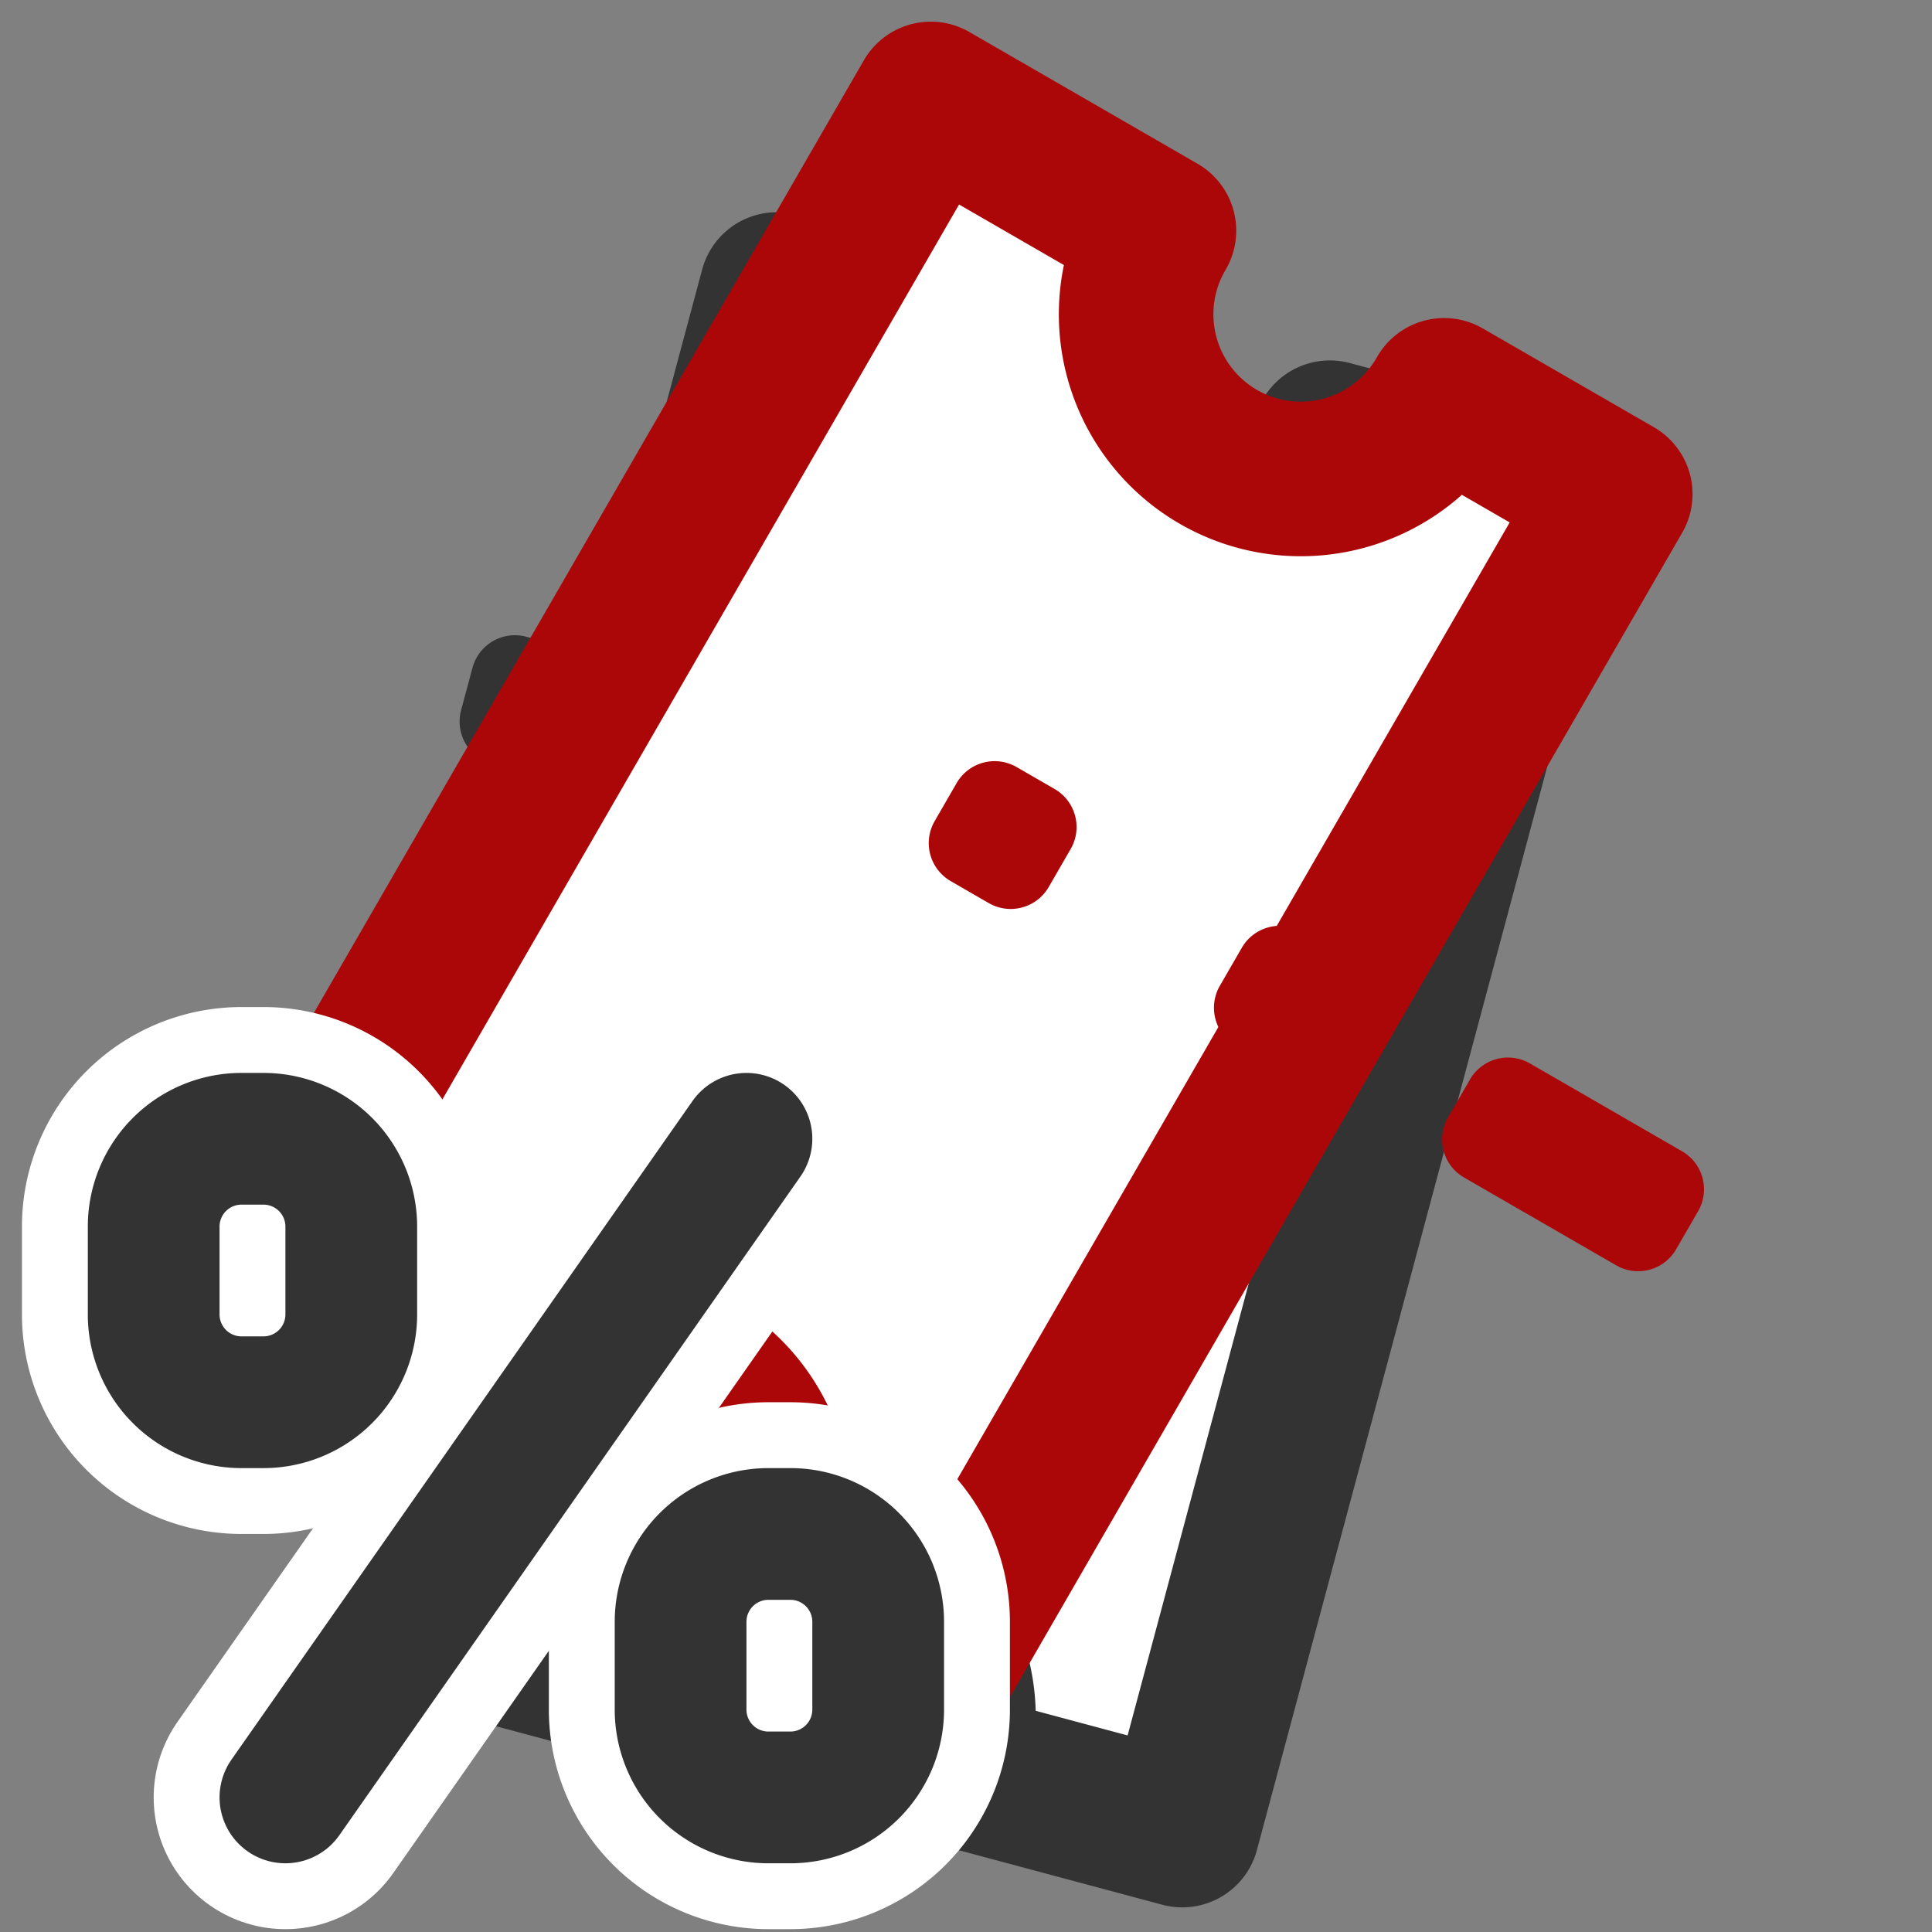
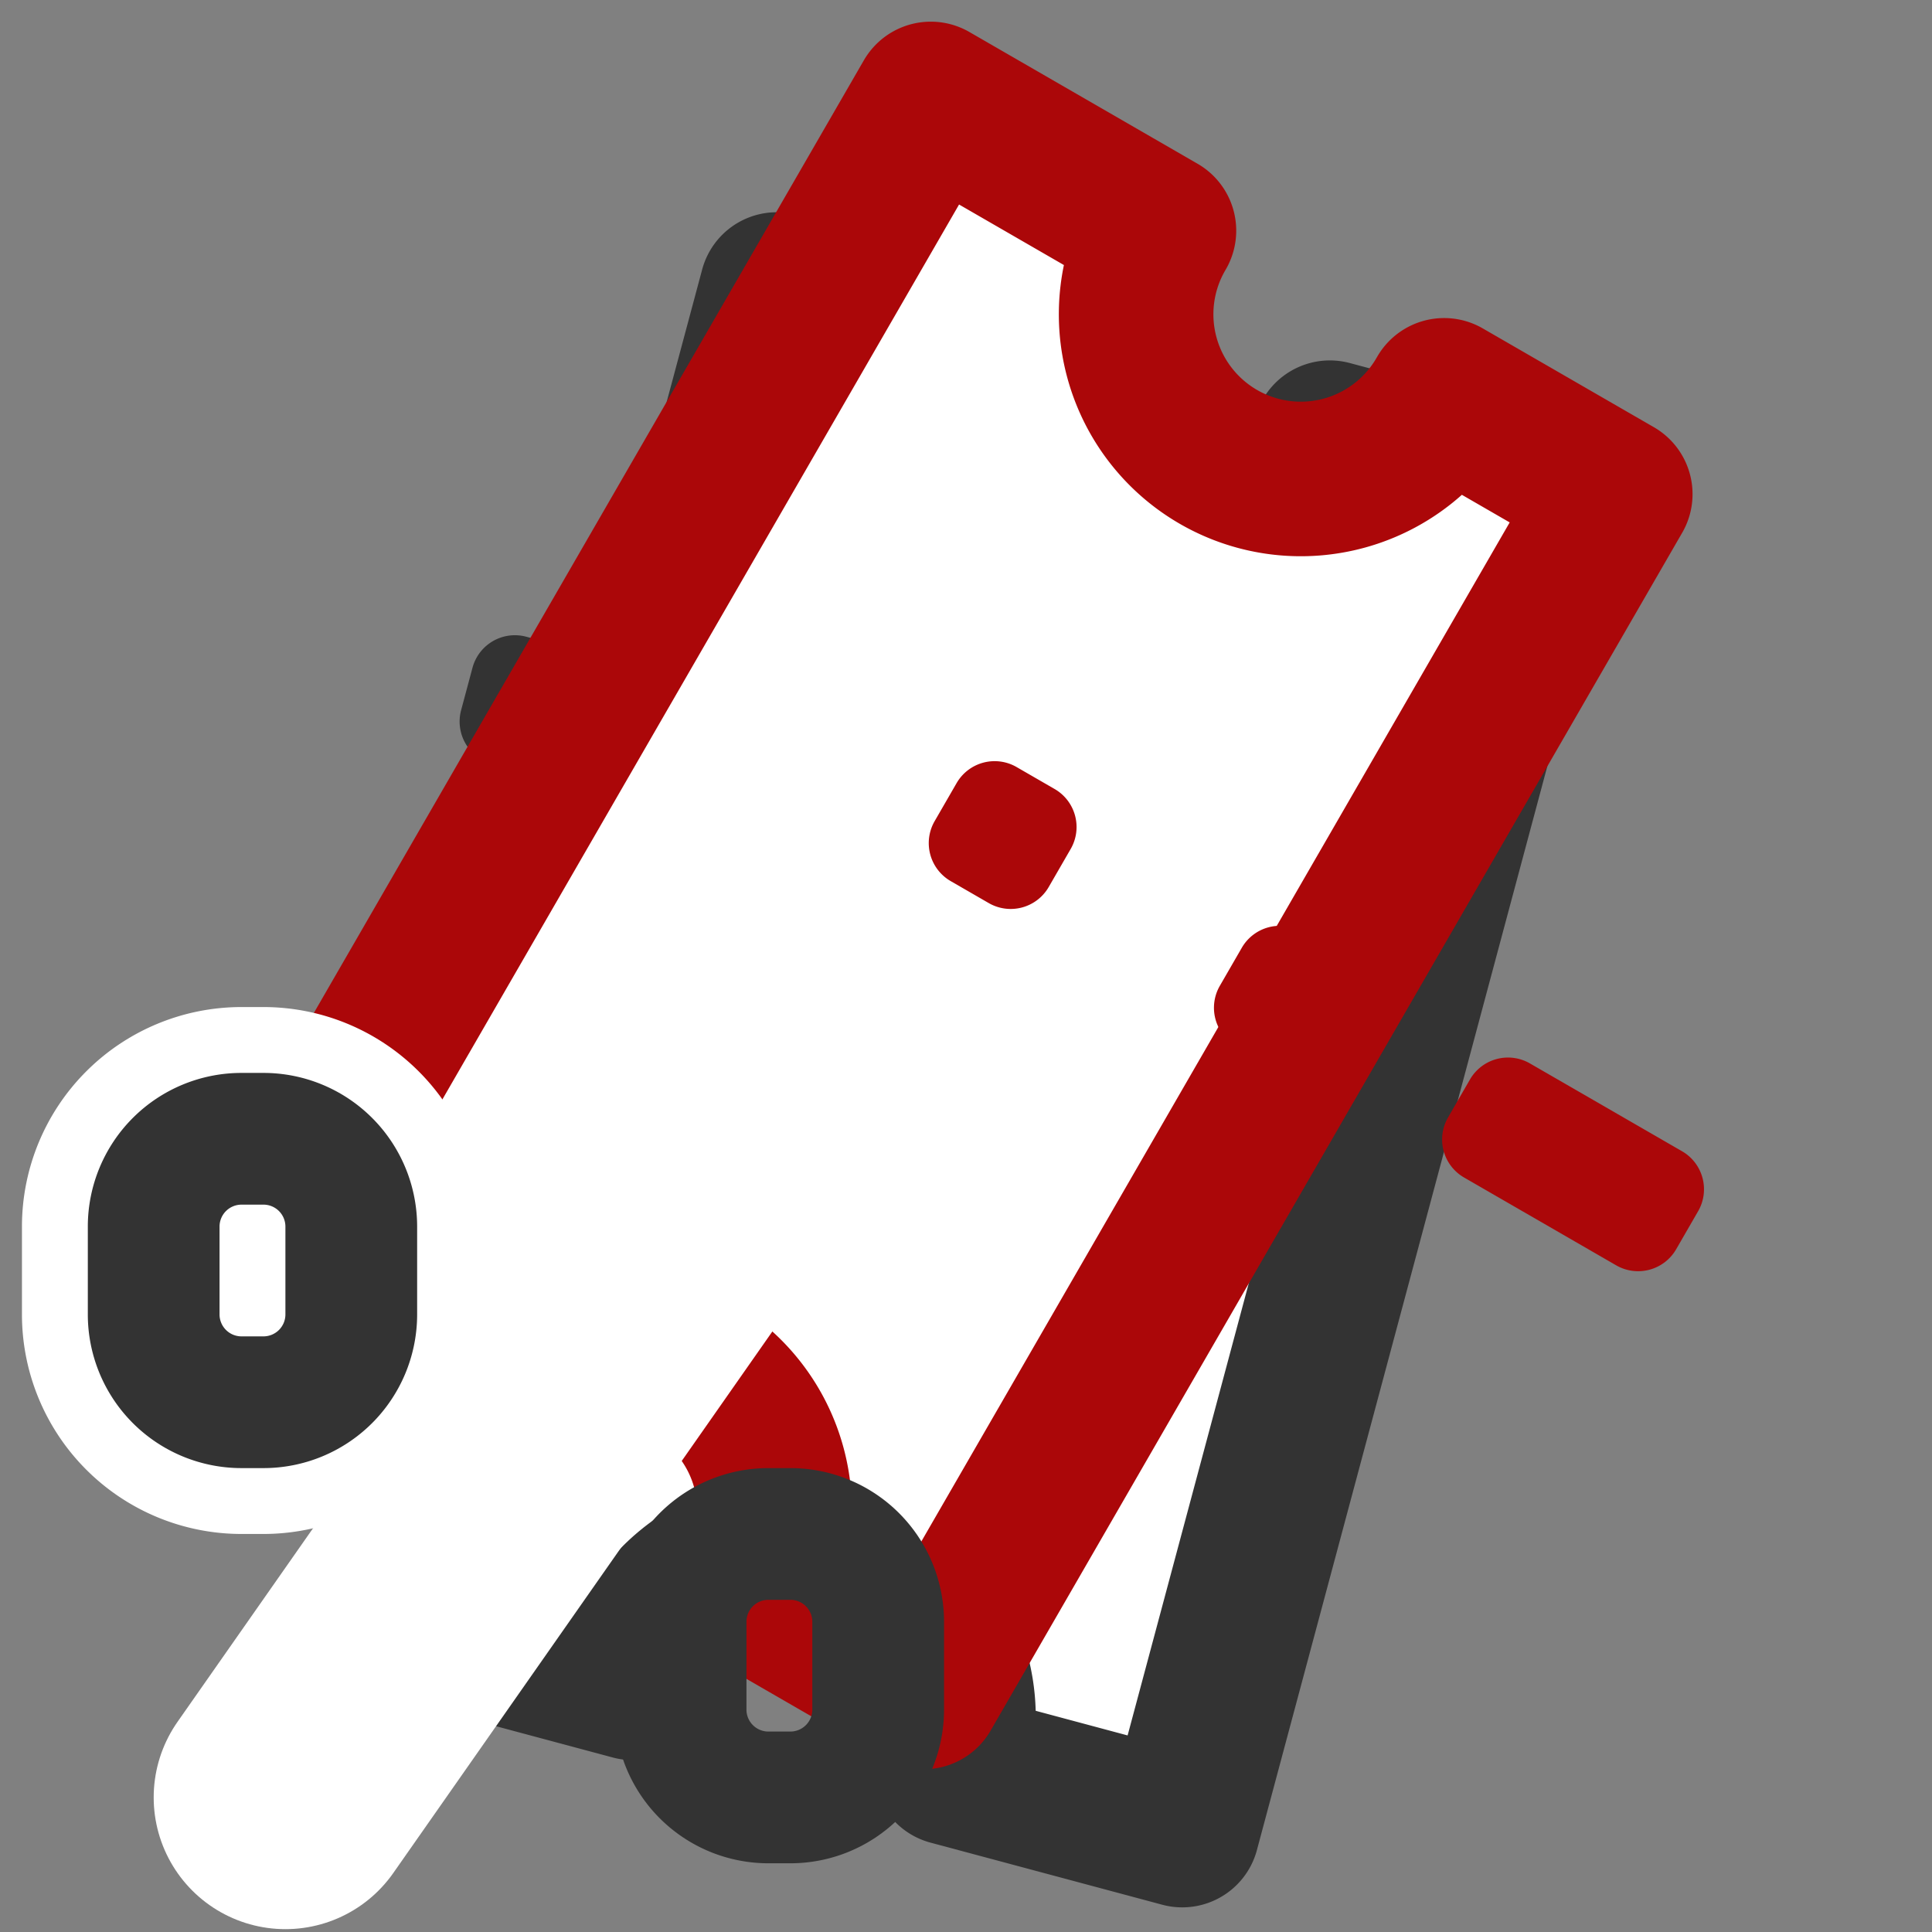
<svg xmlns="http://www.w3.org/2000/svg" width="44" height="44" viewBox="0 0 44 44">
  <rect x="0" y="0" width="44" height="44" fill="#808080" stroke="none" />
  <defs>
    <clipPath id="hsija">
      <path fill="#fff" d="M0 35V22h11v13zm3.5-5.065a2 2 0 0 0 2 2H6a2 2 0 0 0 2-2v-2a2 2 0 0 0-2-2h-.5a2 2 0 0 0-2 2z" />
    </clipPath>
    <clipPath id="hsijb">
-       <path fill="#fff" d="M12 44V31h11v13zm3.5-5.065a2 2 0 0 0 2 2h.5a2 2 0 0 0 2-2v-2a2 2 0 0 0-2-2h-.5a2 2 0 0 0-2 2z" />
-     </clipPath>
+       </clipPath>
  </defs>
  <g>
    <g transform="rotate(-60 24 22)">
      <g transform="rotate(-15 18.5 19)">
        <g transform="rotate(-270 18.5 19)">
          <path fill="#fff" d="M12.74 1.215h5.58a3.75 3.75 0 1 0 7.46 0h4.96v31.5h-5.465a3.75 3.75 0 1 0-7.49 0H12.74z" />
          <path fill="none" stroke="#333" stroke-linejoin="round" stroke-miterlimit="50" stroke-width="3.52" d="M12.74 1.215h5.58a3.75 3.75 0 1 0 7.46 0h4.96v31.5h-5.465a3.75 3.75 0 1 0-7.49 0H12.74z" />
        </g>
        <g>
          <path fill="#333" d="M24.17 9.775a1 1 0 0 1 1-1h1a1 1 0 0 1 1 1v1a1 1 0 0 1-1 1h-1a1 1 0 0 1-1-1z" />
        </g>
        <g>
          <path fill="#333" d="M25.52 16.36a1 1 0 0 1 1-1h1a1 1 0 0 1 1 1v1a1 1 0 0 1-1 1h-1a1 1 0 0 1-1-1z" />
        </g>
        <g>
          <path fill="#ab0709" d="M25.025 23.98a1 1 0 0 1 1-1h1a1 1 0 0 1 1 1v4a1 1 0 0 1-1 1h-1a1 1 0 0 1-1-1z" />
        </g>
      </g>
      <g>
        <g transform="rotate(-270 26.5 24)">
          <path fill="#fff" d="M12.2 10.8h6v.068a3.75 3.75 0 1 0 7.5-.068h4.5v31.5h-4.5a3.75 3.75 0 0 0-7.5 0h-6z" />
          <path fill="none" stroke="#ab0709" stroke-linejoin="round" stroke-miterlimit="50" stroke-width="3.52" d="M12.2 10.8h6v.068a3.75 3.75 0 1 0 7.5-.068h4.5v31.5h-4.5a3.75 3.75 0 0 0-7.5 0h-6z" />
        </g>
        <g>
          <path fill="#ab0709" d="M24.5 19a1 1 0 0 1 1-1h1a1 1 0 0 1 1 1v1a1 1 0 0 1-1 1h-1a1 1 0 0 1-1-1z" />
        </g>
        <g>
          <path fill="#ab0709" d="M24.5 26.5a1 1 0 0 1 1-1h1a1 1 0 0 1 1 1v1a1 1 0 0 1-1 1h-1a1 1 0 0 1-1-1z" />
        </g>
        <g>
          <path fill="#ab0709" d="M24.5 32.5a1 1 0 0 1 1-1h1a1 1 0 0 1 1 1v4a1 1 0 0 1-1 1h-1a1 1 0 0 1-1-1z" />
        </g>
      </g>
    </g>
    <g>
      <g>
        <path fill="#fff" d="M3.5 27.935a2 2 0 0 1 2-2H6a2 2 0 0 1 2 2v2a2 2 0 0 1-2 2h-.5a2 2 0 0 1-2-2z" />
        <path fill="none" stroke="#fff" stroke-linejoin="round" stroke-miterlimit="50" stroke-width="6" d="M3.5 27.935a2 2 0 0 1 2-2H6a2 2 0 0 1 2 2v2a2 2 0 0 1-2 2h-.5a2 2 0 0 1-2-2z" clip-path="url(&quot;#hsija&quot;)" />
        <path fill="none" stroke="#333" stroke-linejoin="round" stroke-miterlimit="50" stroke-width="3" d="M3.5 27.935a2 2 0 0 1 2-2H6a2 2 0 0 1 2 2v2a2 2 0 0 1-2 2h-.5a2 2 0 0 1-2-2z" />
      </g>
      <g>
-         <path fill="#fff" d="M15.5 36.935a2 2 0 0 1 2-2h.5a2 2 0 0 1 2 2v2a2 2 0 0 1-2 2h-.5a2 2 0 0 1-2-2z" />
-         <path fill="none" stroke="#fff" stroke-linejoin="round" stroke-miterlimit="50" stroke-width="6" d="M15.5 36.935a2 2 0 0 1 2-2h.5a2 2 0 0 1 2 2v2a2 2 0 0 1-2 2h-.5a2 2 0 0 1-2-2z" clip-path="url(&quot;#hsijb&quot;)" />
        <path fill="none" stroke="#333" stroke-linejoin="round" stroke-miterlimit="50" stroke-width="3" d="M15.5 36.935a2 2 0 0 1 2-2h.5a2 2 0 0 1 2 2v2a2 2 0 0 1-2 2h-.5a2 2 0 0 1-2-2z" />
      </g>
      <g>
        <path fill="#fff" d="M17 25.935l-10.5 15" />
        <path fill="none" stroke="#fff" stroke-linecap="round" stroke-linejoin="round" stroke-miterlimit="50" stroke-width="6" d="M17 25.935l-10.5 15" />
-         <path fill="none" stroke="#333" stroke-linecap="round" stroke-linejoin="round" stroke-miterlimit="50" stroke-width="3" d="M17 25.935l-10.5 15" />
      </g>
    </g>
  </g>
</svg>